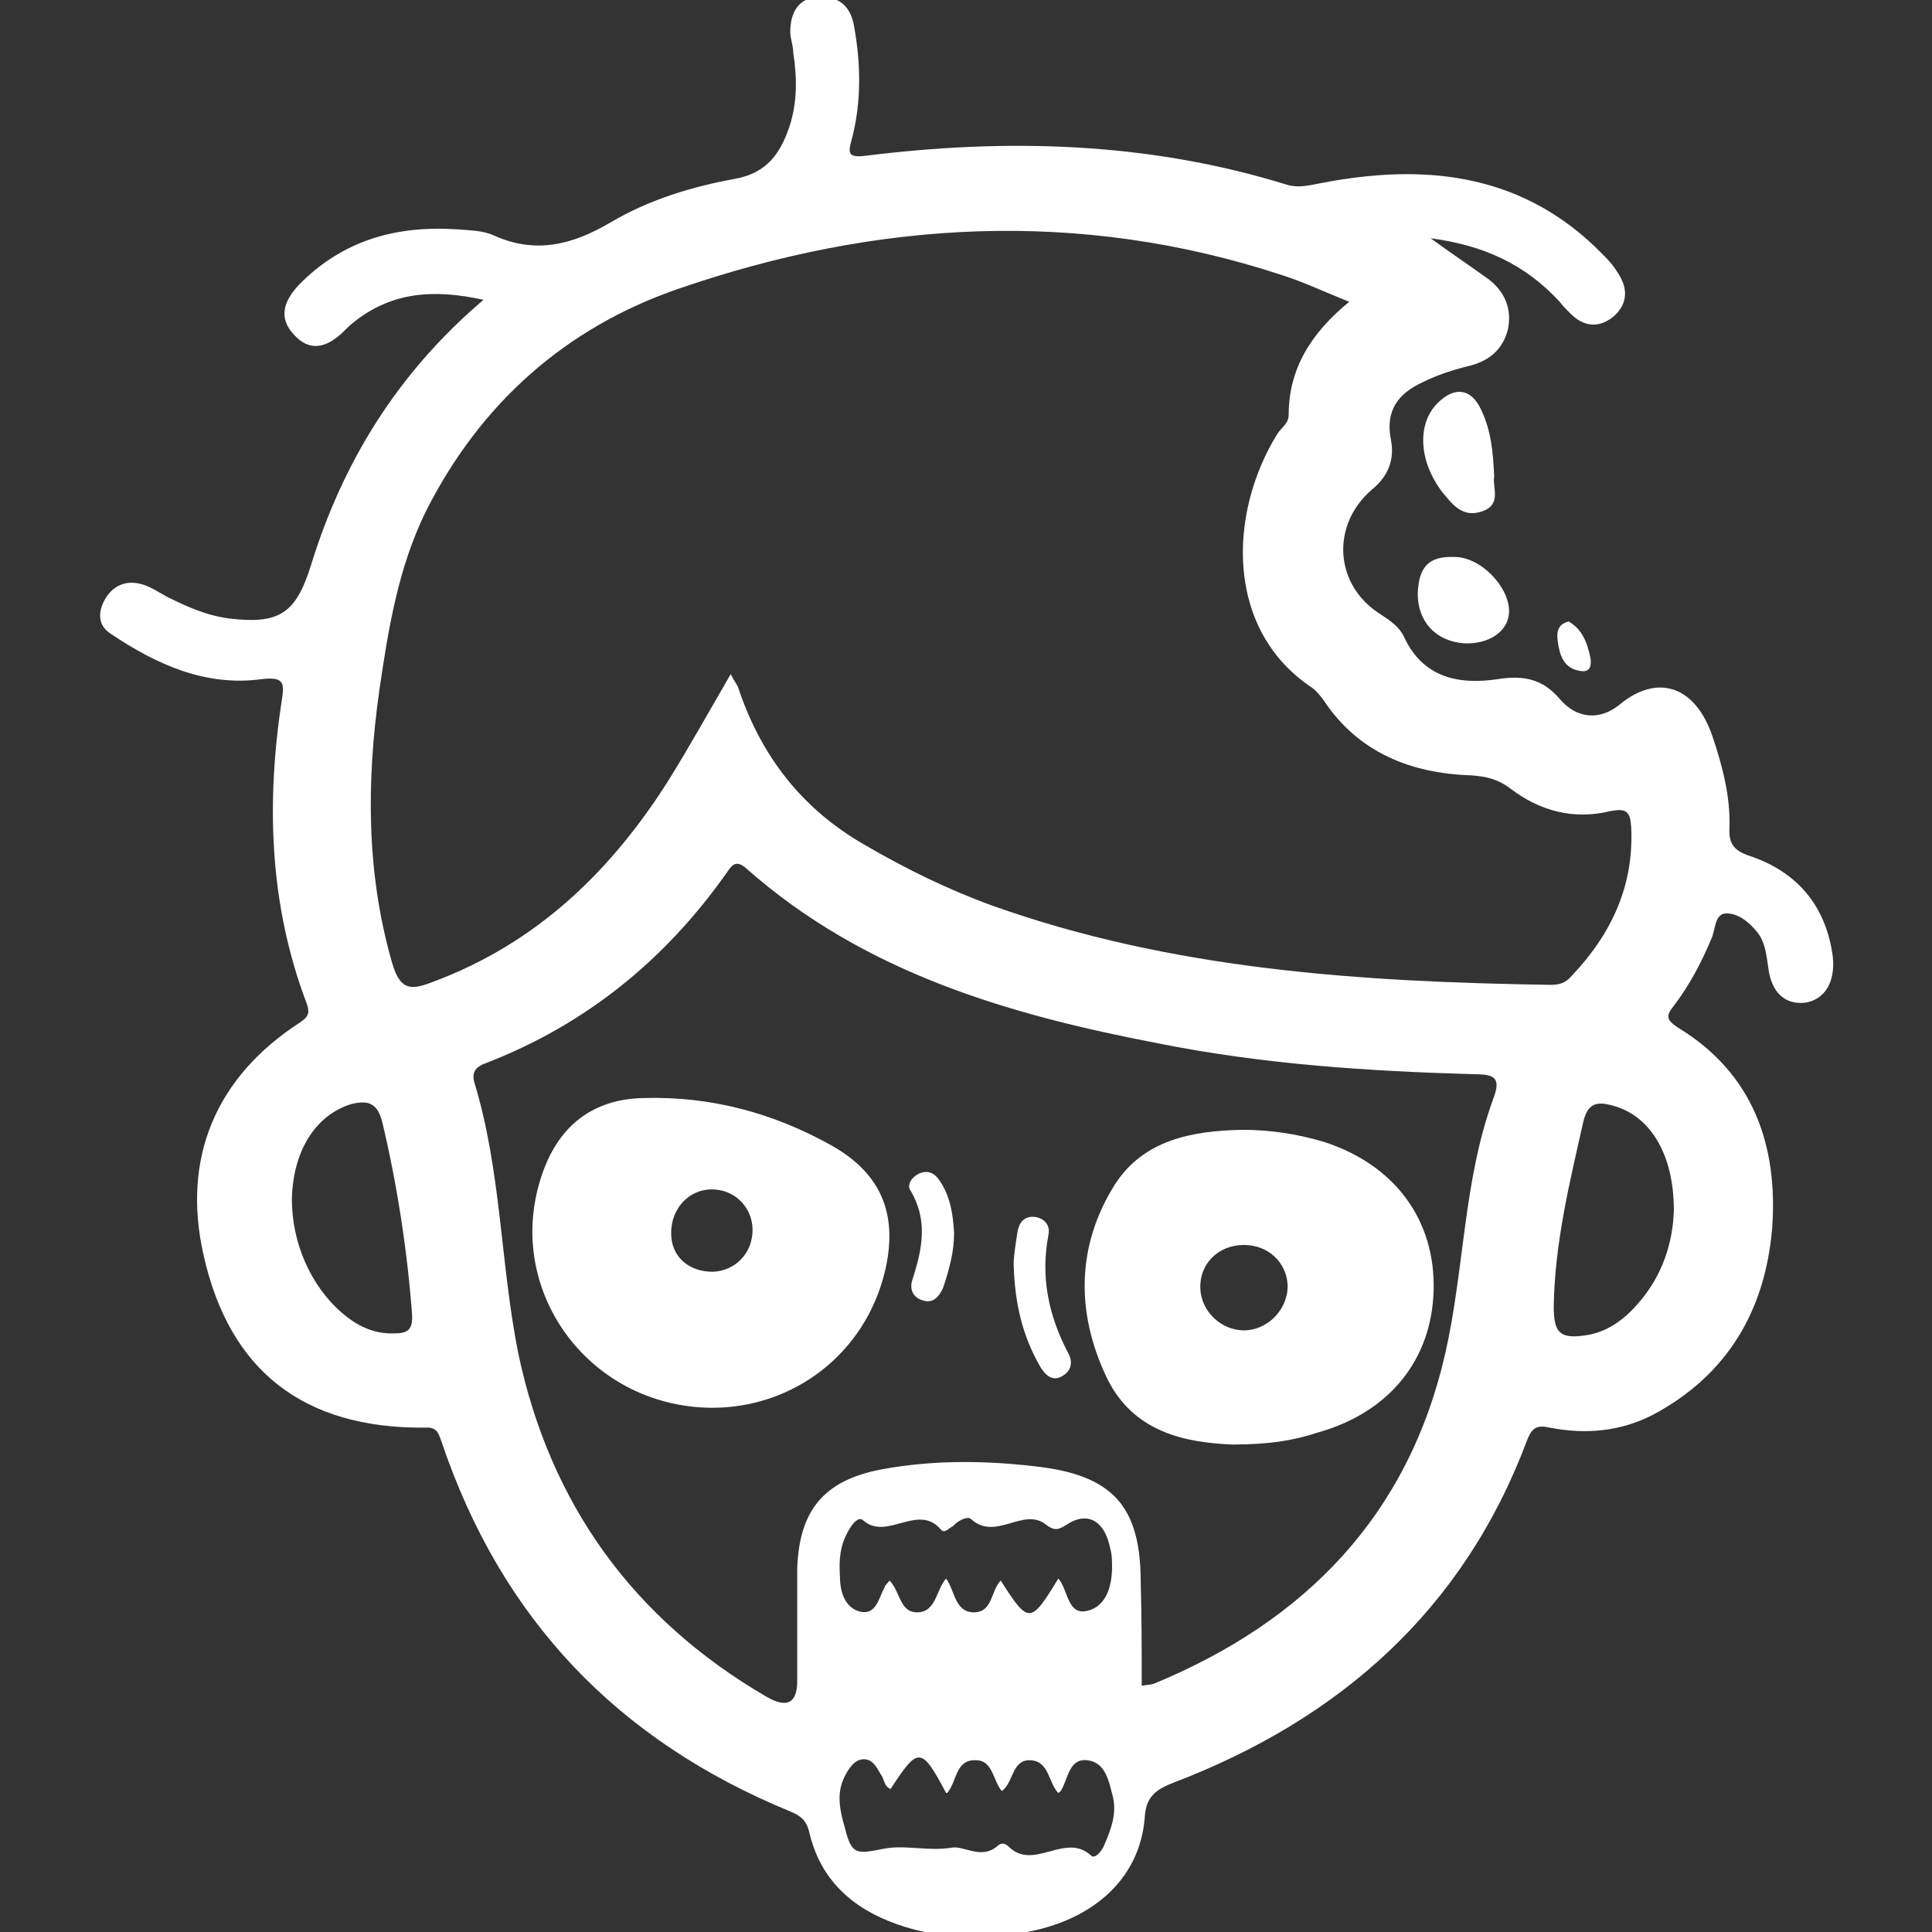
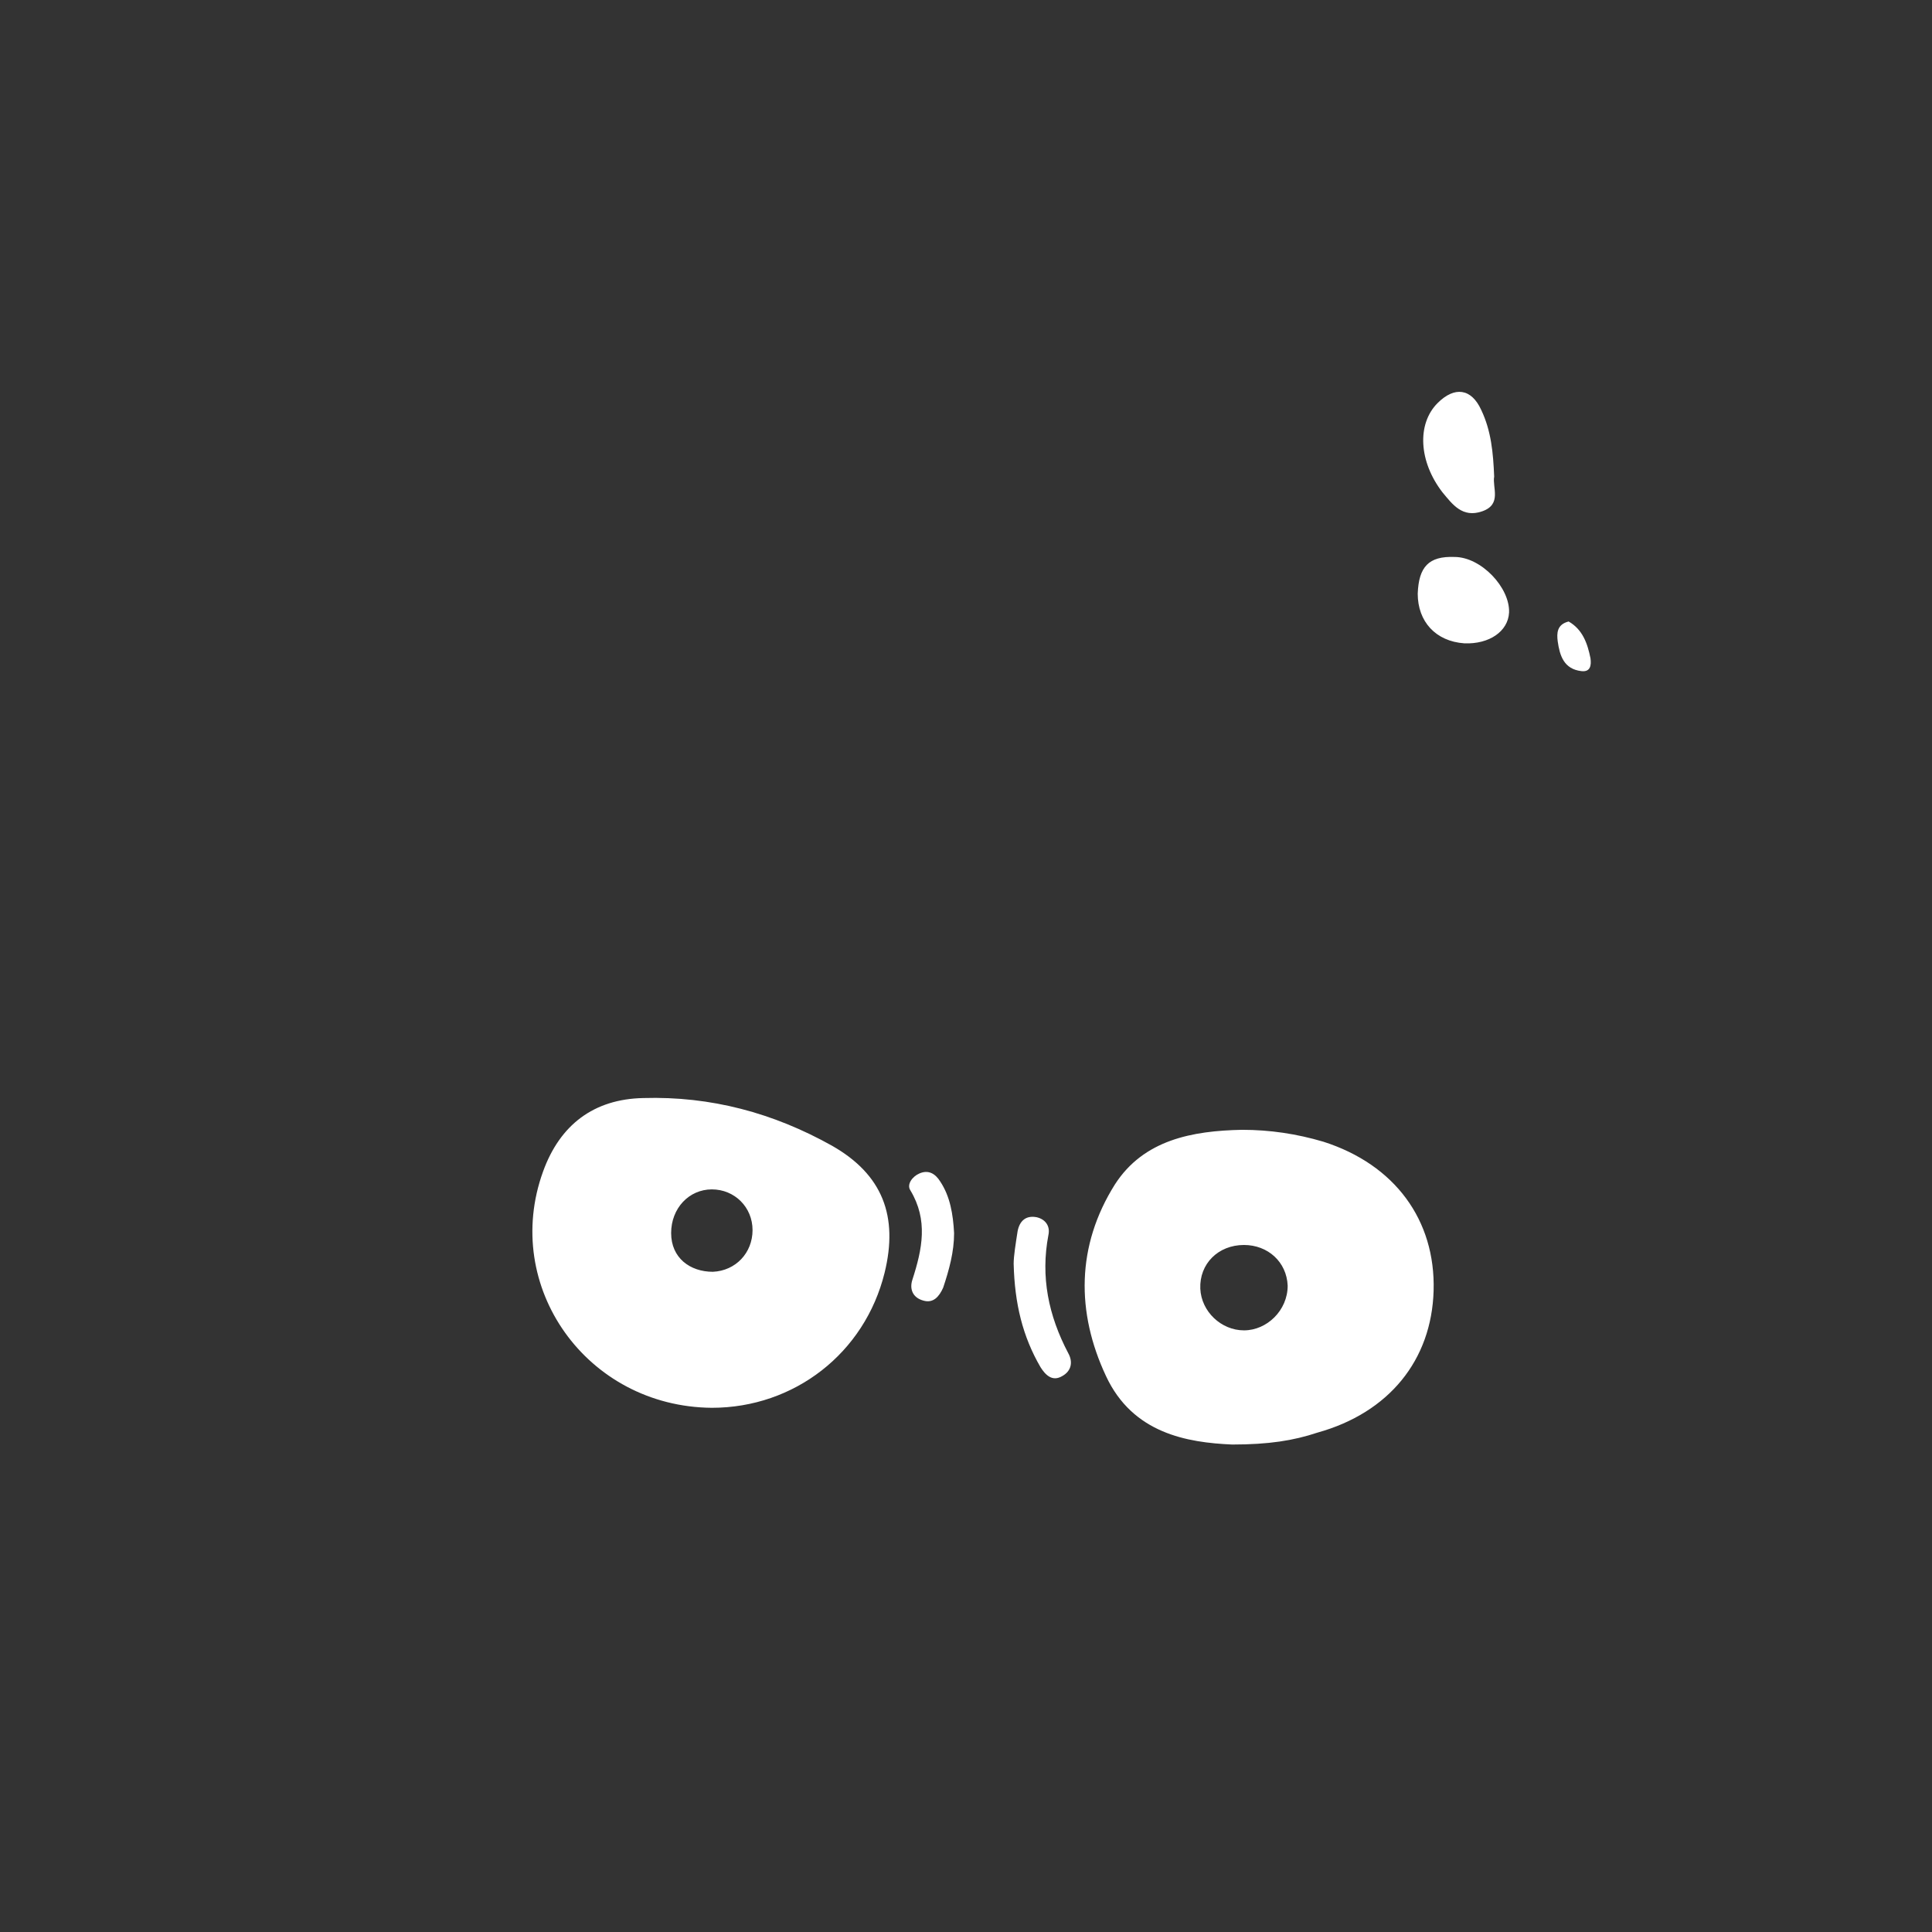
<svg xmlns="http://www.w3.org/2000/svg" viewBox="0 0 194.6 194.6">
  <rect x="0" y="0" width="194.6" height="194.6" fill="#333333" stroke="none" />
  <defs>
    <style>.cls-1{fill:#fff}</style>
  </defs>
  <g id="Capa_1">
    <g id="gL7EJP">
-       <path d="M144.1 24c2.2 1.6 4 2.8 5.8 4.1 1.6 1.2 2.4 2.9 2 5-.5 2.1-1.9 3.3-4.1 3.8-1.6.4-3.1.9-4.5 1.6-2.4 1.1-3.8 2.8-3.2 5.8.4 2-.3 3.7-1.9 5-4.2 3.6-3.8 9.7.9 12.6.9.6 1.8 1.2 2.3 2.2 1.9 4.2 5.6 4.9 9.5 4.3 2.6-.4 4.5 0 6.2 2s4 2.2 6 .6c3.7-3.1 7.6-2.1 9.4 3.2 1 3 1.8 6 1.7 9.2-.1 1.6.5 2.3 2 2.8 4.8 1.6 7.7 5 8.4 10.1.3 2.6-.8 4.4-2.8 4.7-2 .2-3.4-1-3.7-3.6-.2-1.3-.3-2.5-1.1-3.5s-1.9-1.9-3.1-1.9-1.1 1.6-1.5 2.5c-1 2.4-2.2 4.7-3.8 6.8-.8 1-.8 1.4.4 2.2 7.6 4.6 10.1 11.9 9.5 20.2-.7 8.3-4.5 14.8-12 18.8-3.3 1.7-6.8 2-10.4 1.3-1.3-.3-1.8 0-2.3 1.3-6.4 17.1-18.9 28.1-35.7 34.5-1.8.7-2.7 1.5-2.8 3.5-.5 6.3-5.5 10.7-13.1 11.7-4 .5-8 .4-11.9-1-4.5-1.6-7.7-4.5-8.8-9.3-.3-1.2-.9-1.6-1.8-2-17.6-7.2-29.2-19.5-35.2-37.2-.3-.8-.4-1.6-1.7-1.5-12.2.1-19.7-5.7-22.3-17.4-2.2-9.7 1.2-17.9 9.7-23.4.9-.6 1-1 .7-1.9-3.8-10-4.1-20.3-2.5-30.7.3-1.8 0-2.2-2-2-5.7.8-10.7-1.5-15.3-4.6-1.2-.8-1.2-2-.7-3.1.7-1.5 2-2.3 3.7-1.9.9.2 1.8.8 2.7 1.3 2 1 4 1.9 6.3 2.2 5 .6 6.7-.5 8.2-5.3 3.2-10.4 8.7-19.4 17.4-26.8-5-1.1-9.2-.8-13 2.2-.4.3-.8.7-1.2 1.1-1.6 1.5-3.3 2-4.9.2-1.6-1.7-1-3.4.5-5 4.4-4.5 9.8-6 15.9-5.6 1.2.1 2.6.1 3.7.6 4.2 1.9 7.9 1 11.8-1.3s8.2-3.6 12.6-4.4c3.2-.6 4.5-2.6 5.4-5.2.8-2.4.8-4.9.4-7.5 0-.7-.3-1.4-.3-2.1 0-1.9.8-3.4 2.8-3.5s3.2.8 3.6 2.8c.7 3.8.8 7.7-.2 11.5-.4 1.4-.4 1.9 1.3 1.7 14.4-1.8 28.6-1.4 42.5 2.9 1.3.4 2.5 0 3.7-.2 10-1.9 19.5-1 27.3 6.4.8.8 1.7 1.6 2.3 2.6 1.1 1.6 1.1 3.2-.4 4.5-1.5 1.2-3 1-4.3-.3-.4-.4-.8-.8-1.1-1.2-3.5-3.8-7.7-5.7-13-6.4M73.6 67.9c.4.8.7 1.1.8 1.5 2.3 6.8 6.4 12.1 12.7 15.7 4.1 2.4 8.4 4.5 12.8 6.1 18.2 6.5 37.2 7.7 56.3 8 .9 0 1.5-.2 2.1-.9 4-4.2 6.3-9.1 6-15-.1-1.6-.5-1.9-2.1-1.6-3.7.9-7.1 0-10.1-2.3-1.2-.9-2.4-1.2-3.9-1.3-6.1-.2-11.4-2.3-14.9-7.6-.3-.4-.7-.9-1.1-1.2-8.8-5.8-8.5-17.5-3.6-25.5.4-.7 1.2-1.1 1.2-2 0-4.7 2.3-8.3 6.1-11.4-2.5-1-4.6-2-6.8-2.7-20.4-6.7-40.8-5.5-60.8 1.4C57 33 48.4 40.6 42.9 51.5c-2.8 5.7-3.8 11.9-4.7 18.1-1.3 9.2-1.3 18.4 1.3 27.4.8 2.7 1.8 2.8 4.1 1.9 10.5-3.9 18-11.2 23.8-20.4 2.1-3.4 4-6.8 6.2-10.6M115 169.8c.5-.1.9-.1 1.2-.2 15.3-6.3 25.7-17 29.4-33.4 1.9-8.4 1.8-17.3 4.8-25.5.8-2.1.2-2.5-1.9-2.5-10.7-.3-21.3-1-31.8-3.1-15.1-2.9-29.6-7.1-41.5-17.6-1.1-1-1.5-.3-2 .4-6.2 8.8-14.2 15.3-24.3 19.2-1.1.4-1.4 1-1.1 2 2.7 8.9 2.6 18.2 4.4 27.2 3.2 15.2 11.6 26.8 25 34.6q3.1 1.8 3.1-1.6V158c.2-5.9 2.7-8.9 8.5-10 5.4-1 10.9-.9 16.3-.2 7.2 1 9.8 4.2 9.8 11.6.1 3.5.1 6.9.1 10.4m-19.7 10.8c-2.5-4.7-2.8-4.7-5.6-.4-.7-.3-.6-1-1-1.5-.4-.7-.8-1.5-1.7-1.5s-1.5.9-1.9 1.7c-.9 1.7-.5 3.5 0 5.2.7 2.9 1.3 2.6 4 2.1 2.1-.4 4.4.3 6.8-.1 1.2-.2 2.9 1.2 4.5-.1q.6-.6 1.2 0c2.5 2.5 5.7-1.5 8.3.9.4.4 1.1-.5 1.3-1 .7-1.6 1.3-3.2.9-4.9-.4-1.5-.7-3.5-2.6-3.7-1.8-.2-1.9 1.8-2.6 3 0 .1-.2.2-.3.3-1-1-.9-3.2-2.8-3.3s-1.7 2.3-2.9 3.1c-.9-1.1-.9-3.1-2.6-3.1-2.1-.1-1.9 2.2-2.9 3.3Zm11.3-21.6c1 1.1.9 3.9 3.1 3.2 2-.6 2.4-3 2.3-5 0-.7-.2-1.4-.4-2.1-.7-2.1-2.3-2.8-4.2-1.5-.8.5-1.2.6-2 0-2.3-1.9-5.1 1.7-7.6-.6-.3-.3-1.2.1-1.7.6 0 .1-.3.2-.4.3-.3.2-.6.5-.9.2-2.3-2.8-5.5 1.2-7.9-1-.5-.4-1.2.6-1.5 1.2-.8 1.4-.9 2.9-.8 4.4 0 1.5.4 3.1 1.9 3.6 1.8.5 2-1.4 2.6-2.4 0-.2.3-.4.5-.7 1.1 1.1 1 3.3 2.9 3.2 1.8-.1 1.8-2.3 2.8-3.4.9 1.3.9 3.4 2.8 3.4s1.7-2.2 2.7-3.2c2.8 4.4 3 4.4 5.8-.2m62-37.1c0-5.8-2.5-9.7-6.4-10.6-1.5-.4-2.3 0-2.7 1.6-1.4 6.2-2.9 12.3-3 18.7 0 2.6.6 3.3 3.2 2.9 2.1-.3 3.8-1.5 5.2-3.1 2.6-2.9 3.6-6.3 3.7-9.5m-139.2-1.1c0 4.4 1.9 8.7 5 11.4 1.5 1.3 3.2 2.2 5.4 2.1 1.4 0 1.8-.5 1.7-2-.5-6.5-1.5-13-3-19.3-.5-1.9-1.4-2.2-3.1-1.8-3.6 1.1-5.9 4.7-6 9.6" class="cls-1" />
      <path d="M150.5 48c-.2 1.1.8 2.8-1.2 3.5s-3-.7-4-1.9c-2.4-3.1-2.6-6.9-.5-9 1.7-1.7 3.4-1.5 4.4.7 1 2.1 1.2 4.3 1.3 6.7m-7.7 11.8c.1-2.7 1.1-3.8 3.7-3.7 2.7 0 5.6 3.1 5.5 5.6-.1 1.9-2 3.2-4.5 3.1-2.9-.2-4.7-2.2-4.7-5m15.2 2.8c1.4.8 1.9 2.2 2.2 3.7.1.7 0 1.4-.9 1.3-1.8-.2-2.2-1.6-2.4-3-.1-.8-.1-1.7 1.1-2m-33.9 82.9c-4.5-.2-10-1.1-12.7-6.9-3-6.4-3-13.1.9-19.3 2.9-4.5 7.8-5.4 12.8-5.5 2.8 0 5.5.4 8.2 1.2 7.2 2.3 11.3 7.9 11.1 15-.2 7-4.5 12.3-11.7 14.3-2.4.8-4.9 1.2-8.6 1.2m1.2-20.1c-2.6 0-4.5 1.9-4.4 4.4.1 2.3 2.1 4.2 4.4 4.2s4.4-2 4.4-4.5c-.1-2.4-2-4.1-4.4-4.1m-53.6 16.4c-12.6-.1-21.2-12.2-17-23.8 1.7-4.7 5.1-7.3 10.1-7.4 6.8-.2 13.1 1.5 19 4.8 5.1 2.9 6.7 7.1 5.3 12.8-2 8.1-9.1 13.6-17.4 13.6m4.1-17.9c0-2.3-1.8-4.1-4.1-4.1s-4.1 1.9-4.1 4.4 1.9 3.9 4.2 3.9c2.3-.1 4-1.9 4-4.2m26.3 3.4c0-.8.2-2 .4-3.3.2-1 .8-1.6 1.9-1.4.9.2 1.4.9 1.2 1.8-.8 4.2 0 8.1 2 11.9.5.9.3 1.8-.6 2.3-1 .6-1.7-.1-2.2-.9-1.8-3.1-2.6-6.4-2.7-10.4m-6-3.1c0 1.9-.5 3.7-1.1 5.5-.4.9-1 1.6-2 1.3-1.1-.3-1.4-1.2-1.1-2.1 1-3.1 1.6-6-.2-9-.4-.6.2-1.4.9-1.7.9-.4 1.6 0 2.1.8 1 1.5 1.3 3.3 1.4 5.2" class="cls-1" />
    </g>
  </g>
</svg>